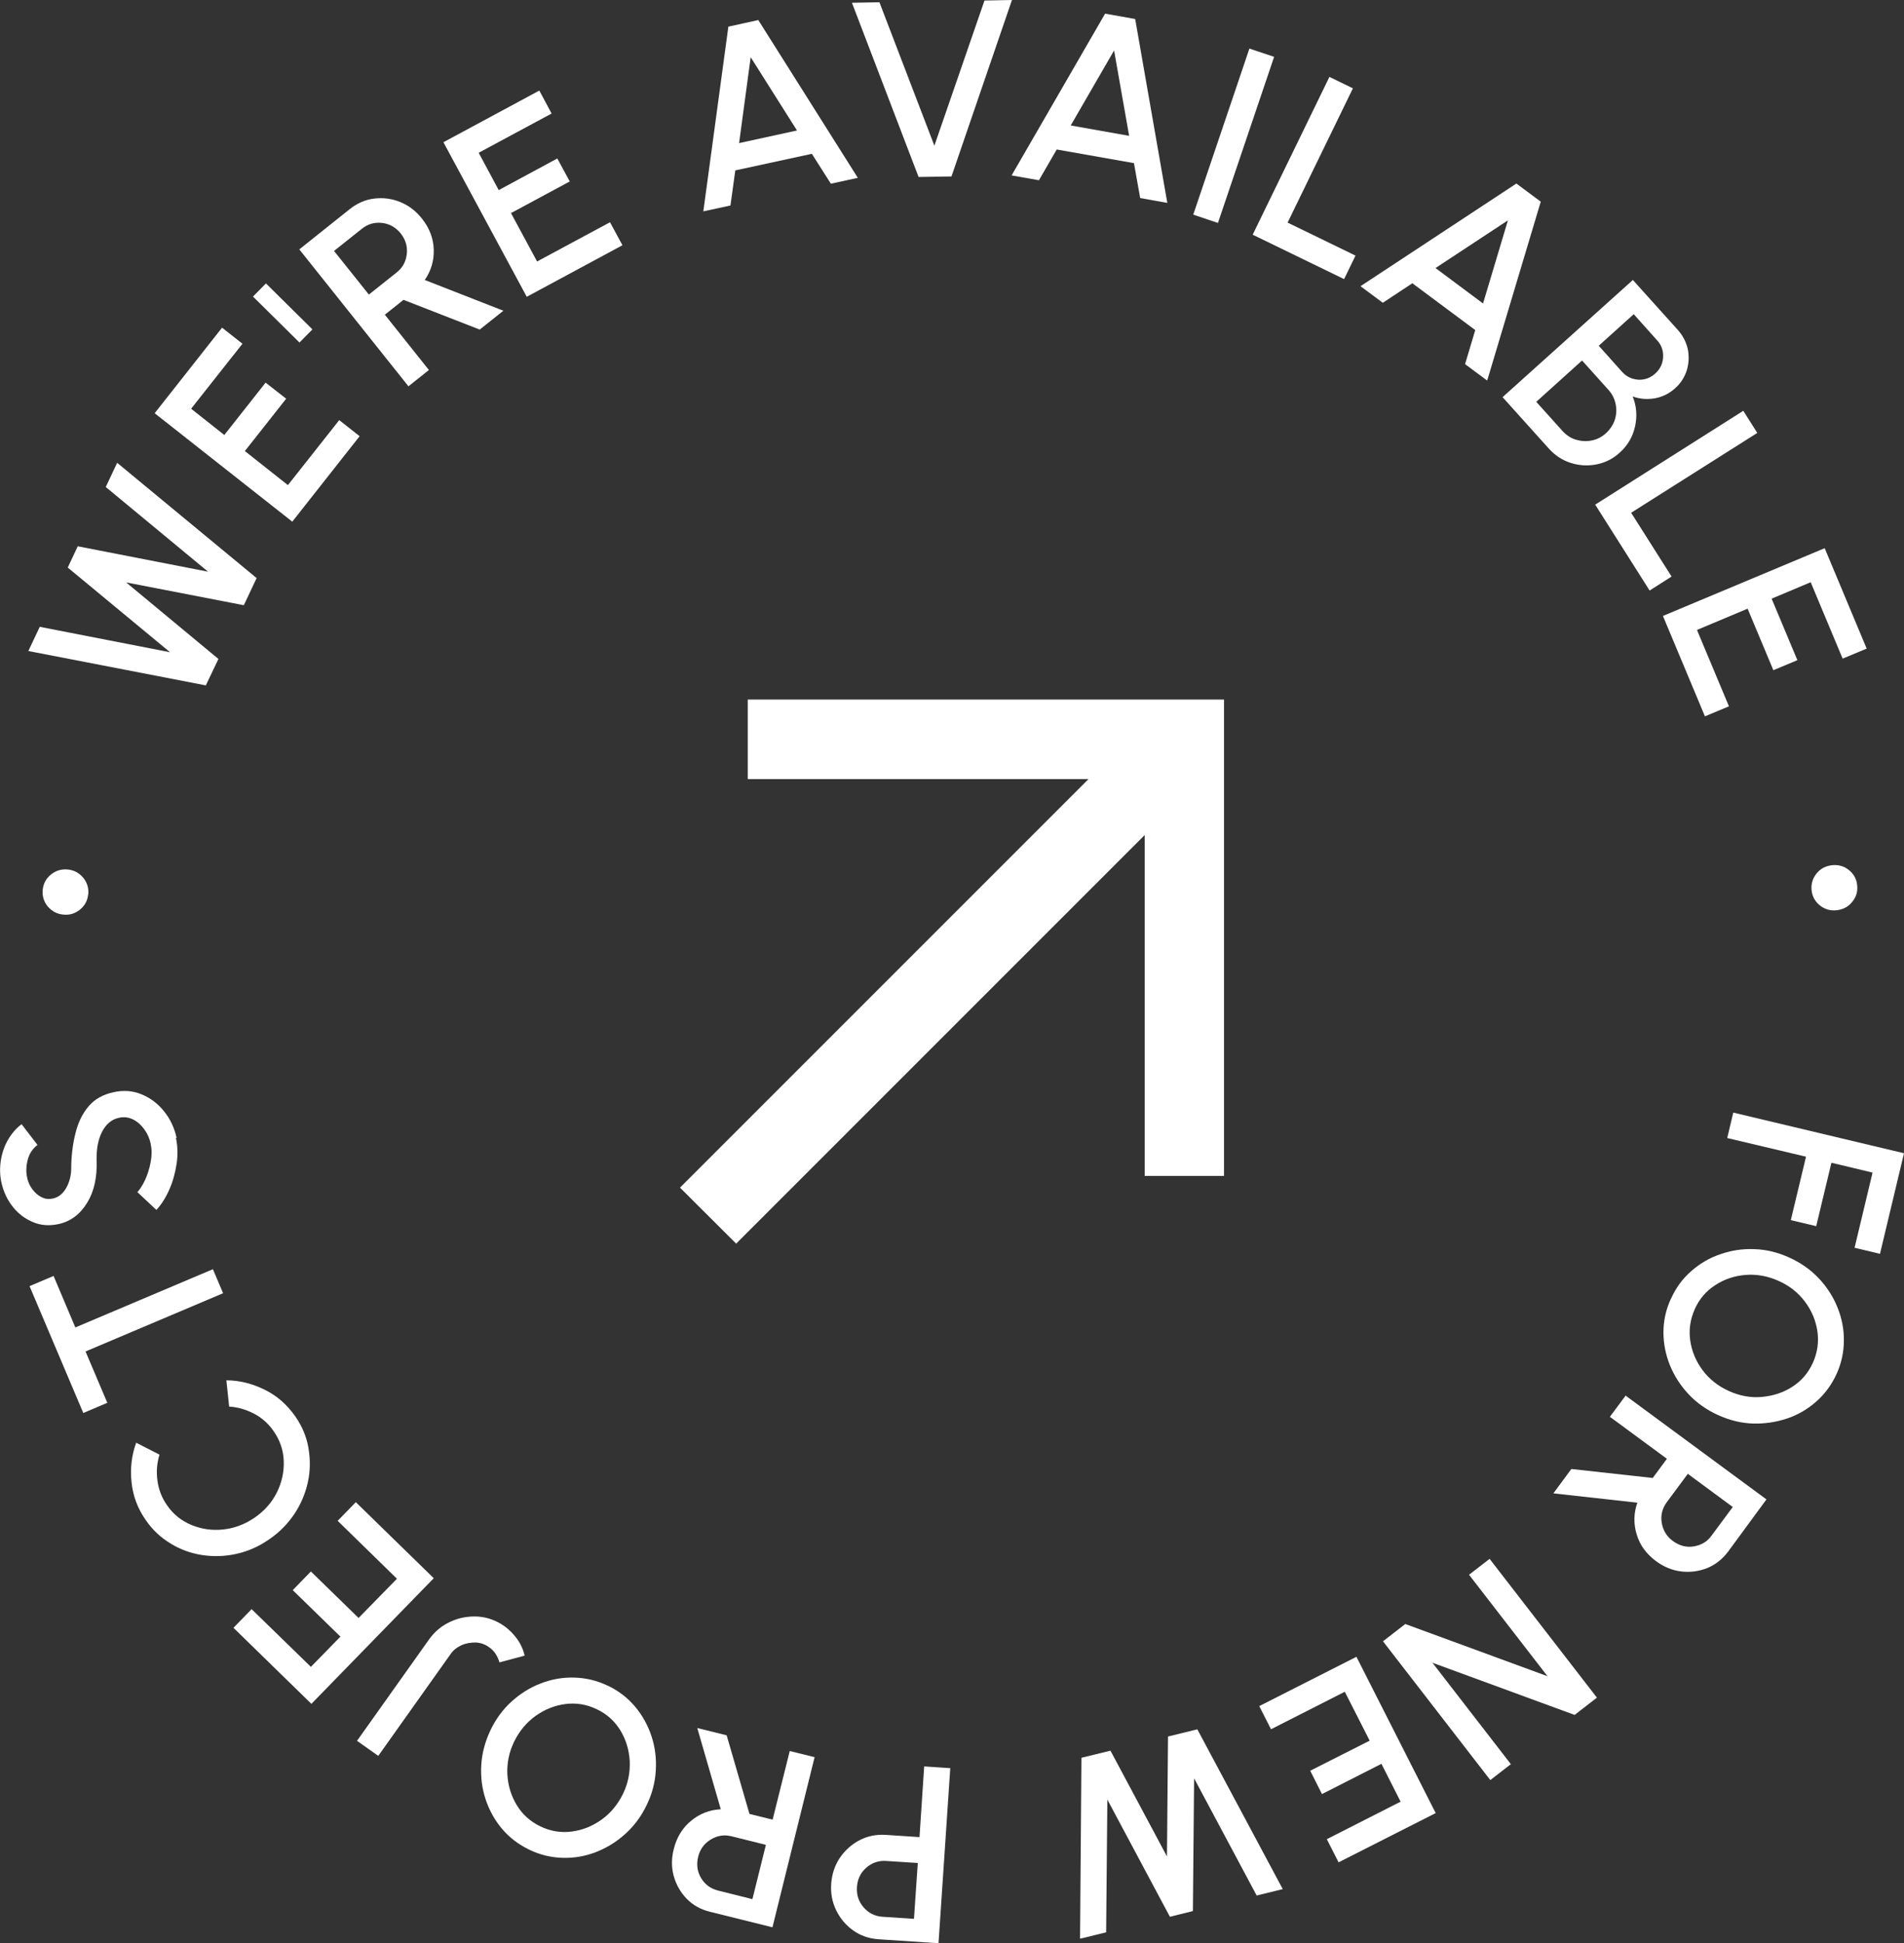
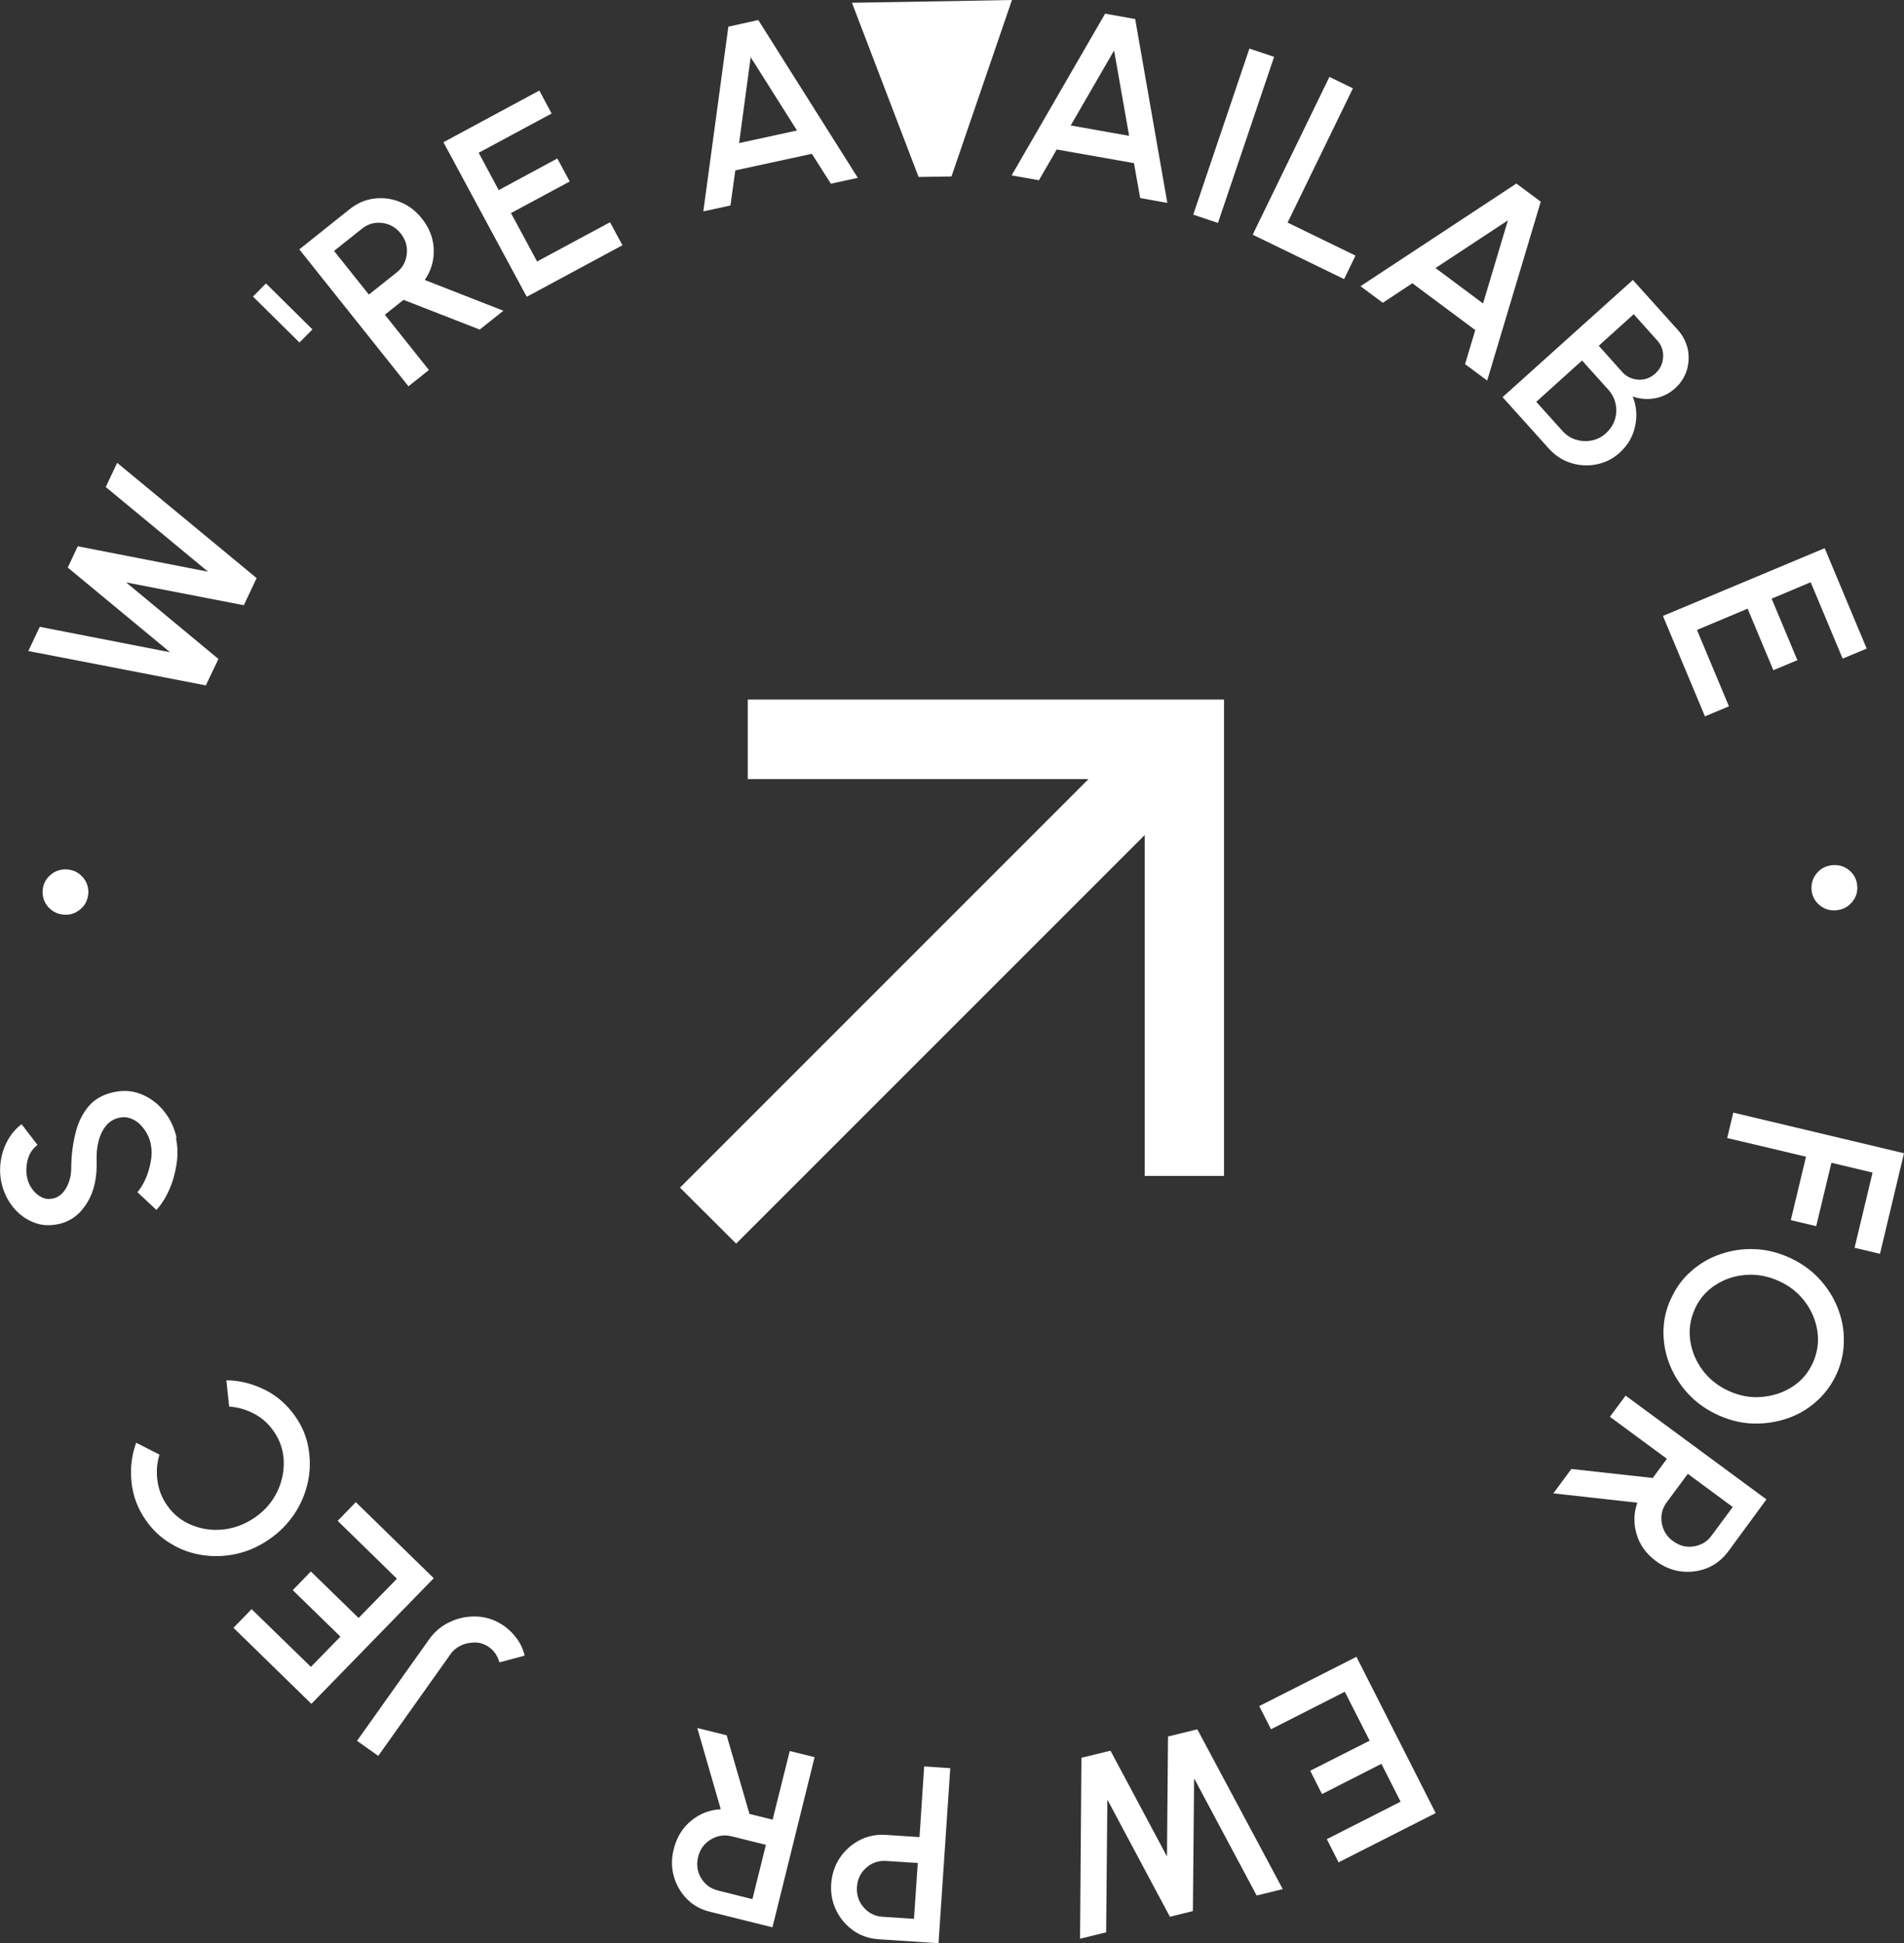
<svg xmlns="http://www.w3.org/2000/svg" id="Layer_1" data-name="Layer 1" viewBox="0 0 110.18 112.44">
  <rect x="0" y="0" width="110.18" height="112.44" fill="#333333" stroke="none" />
  <defs>
    <style> .cls-1 { fill: #fff; } </style>
  </defs>
  <g>
    <path class="cls-1" d="M100.31,64.38l9.87,2.35-1.39,5.82-1.47-.35,1.04-4.35-2.38-.57-.88,3.67-1.47-.35.88-3.67-4.56-1.08.35-1.47s.01,0,0,0Z" />
    <path class="cls-1" d="M96.7,75.14c.28-.62.67-1.16,1.17-1.59.5-.44,1.06-.77,1.69-.98.63-.22,1.29-.32,1.97-.29.69.02,1.36.19,2.02.49.66.3,1.23.7,1.7,1.2s.83,1.06,1.08,1.68.38,1.26.37,1.92c0,.66-.14,1.31-.42,1.93-.29.63-.68,1.16-1.18,1.6s-1.06.77-1.69.98c-.63.21-1.29.31-1.97.29s-1.36-.19-2.02-.49c-.66-.3-1.23-.7-1.7-1.2s-.83-1.06-1.08-1.67-.38-1.26-.38-1.92.14-1.31.43-1.94h.01,0ZM98.07,75.76c-.26.58-.35,1.19-.26,1.81.09.62.33,1.2.72,1.72.39.52.9.92,1.52,1.2.62.28,1.26.4,1.91.34.65-.06,1.24-.25,1.76-.59.53-.34.92-.8,1.19-1.39.26-.59.35-1.19.26-1.81-.09-.62-.33-1.2-.72-1.72s-.89-.92-1.52-1.2c-.62-.28-1.26-.4-1.91-.35s-1.24.25-1.76.59c-.53.34-.92.8-1.19,1.39h0Z" />
    <path class="cls-1" d="M94.05,80.74l8.17,6.02-2.21,3.01c-.33.44-.73.76-1.21.96-.48.19-.98.26-1.5.2-.52-.06-1.01-.26-1.46-.59-.57-.42-.95-.94-1.13-1.56-.19-.62-.17-1.24.04-1.83l-4.86-.54,1.04-1.41,4.71.52.82-1.11-3.3-2.43.9-1.21v-.03h-.01ZM97.67,85.28l-1.23,1.66c-.25.35-.35.74-.28,1.17s.28.79.65,1.06.77.38,1.2.31.78-.27,1.03-.62l1.23-1.66s-2.6-1.92-2.6-1.92Z" />
-     <path class="cls-1" d="M86.2,90.2l6.21,8.03-1.29,1-8.23-3.02,4.54,5.87-1.19.92-6.21-8.03,1.29-1,8.23,3.02-4.54-5.87s1.19-.92,1.19-.92Z" />
    <path class="cls-1" d="M78.49,95.86l4.59,9.05-5.62,2.85-.68-1.34,4.27-2.17-1.11-2.19-3.44,1.75-.68-1.35,3.44-1.74-1.44-2.83-4.27,2.17-.68-1.34,5.62-2.85h0Z" />
    <path class="cls-1" d="M69.29,100.07l4.94,9.24-1.51.37-3.62-6.78-.07,7.68-1.33.33-3.62-6.78-.07,7.68-1.51.37.08-10.47,1.68-.41,3.27,6.12.06-6.94,1.67-.41h.03Z" />
    <path class="cls-1" d="M54.99,102.31l-.68,10.13-3.49-.23c-.54-.04-1.03-.21-1.45-.51-.42-.3-.75-.69-.98-1.16s-.33-.99-.29-1.54c.04-.56.21-1.07.5-1.5.3-.44.68-.78,1.14-1.02s.96-.34,1.49-.31l1.98.13.27-4.09,1.5.1s0,0,.01,0ZM53.11,107.8l-1.83-.12c-.43-.03-.82.1-1.15.39s-.51.66-.54,1.12.1.85.39,1.18.65.51,1.08.54l1.83.12.22-3.23Z" />
    <path class="cls-1" d="M47.14,101.67l-2.44,9.85-3.62-.9c-.53-.13-.98-.38-1.34-.75s-.61-.81-.75-1.31-.14-1.03,0-1.57c.17-.69.51-1.23,1.01-1.64.5-.41,1.07-.63,1.71-.66l-1.36-4.7,1.7.42,1.32,4.55,1.34.33.99-3.97,1.46.36h-.02ZM44.33,106.75l-2.01-.5c-.42-.1-.81-.04-1.19.19-.38.23-.62.56-.73,1-.11.45-.05.86.17,1.23.23.38.55.61.97.72l2,.5.78-3.14s0,0,0,0Z" />
-     <path class="cls-1" d="M35.18,97.54c.62.3,1.14.7,1.57,1.21s.74,1.08.95,1.71.29,1.29.25,1.98-.21,1.36-.53,2.01c-.31.65-.73,1.21-1.24,1.67-.51.46-1.08.81-1.7,1.05-.62.24-1.27.35-1.93.33s-1.3-.17-1.92-.47-1.15-.7-1.58-1.21-.74-1.08-.95-1.71-.29-1.29-.25-1.98c.04-.68.22-1.35.53-2.01.31-.65.72-1.21,1.23-1.67s1.07-.81,1.7-1.05,1.27-.35,1.93-.33,1.31.17,1.93.47h.01ZM34.53,98.9c-.58-.28-1.18-.38-1.81-.3-.62.08-1.2.31-1.73.69-.53.38-.94.88-1.24,1.49-.3.62-.42,1.25-.39,1.9.04.65.22,1.24.55,1.78.33.54.78.94,1.36,1.22s1.18.38,1.81.3c.62-.08,1.2-.31,1.73-.69s.94-.88,1.24-1.49c.3-.62.42-1.25.39-1.91-.04-.65-.22-1.24-.55-1.78-.33-.53-.78-.94-1.36-1.21Z" />
    <path class="cls-1" d="M29.17,94.08c.29.21.54.46.75.75s.36.62.44.97l-1.46.39c-.04-.15-.11-.31-.2-.46-.1-.16-.23-.3-.4-.42-.24-.17-.5-.26-.78-.27-.28,0-.56.04-.82.16s-.48.29-.64.53l-4.17,5.87-1.23-.87,4.17-5.87c.33-.46.74-.8,1.25-1.03.5-.23,1.03-.32,1.58-.29.55.04,1.05.22,1.52.55h-.01Z" />
    <path class="cls-1" d="M25.1,91.32l-7.08,7.27-4.51-4.4,1.05-1.08,3.43,3.34,1.71-1.75-2.76-2.69,1.05-1.08,2.76,2.69,2.22-2.27-3.43-3.35,1.05-1.08s4.51,4.4,4.51,4.4Z" />
    <path class="cls-1" d="M17.09,81.96c.39.56.65,1.17.76,1.83s.11,1.3-.03,1.95c-.14.65-.39,1.26-.77,1.84-.38.57-.86,1.07-1.46,1.48-.6.42-1.23.7-1.9.85s-1.33.17-1.99.07c-.65-.1-1.27-.32-1.83-.67-.57-.34-1.05-.79-1.44-1.36-.47-.67-.74-1.41-.82-2.19-.08-.79,0-1.54.27-2.28l1.35.69c-.15.48-.19.98-.12,1.5s.25.99.55,1.42c.36.53.84.91,1.42,1.15s1.19.33,1.84.26,1.25-.3,1.81-.68c.57-.39,1-.88,1.29-1.46.29-.58.42-1.19.4-1.81-.02-.62-.21-1.2-.58-1.73-.3-.44-.68-.78-1.14-1.02s-.94-.38-1.44-.41l-.16-1.52c.78,0,1.52.2,2.23.55s1.29.87,1.76,1.54Z" />
-     <path class="cls-1" d="M1.71,74.42l1.39-.59,1.26,2.98,7.96-3.37.59,1.39-7.96,3.37,1.26,2.97-1.39.59s-3.11-7.34-3.11-7.34Z" />
    <path class="cls-1" d="M10.18,65.84c.1.47.12.97.04,1.5s-.22,1.04-.43,1.51-.46.86-.74,1.16l-1.1-1.03c.15-.16.3-.4.45-.71.14-.31.25-.66.32-1.03.07-.37.07-.72,0-1.06-.06-.29-.18-.57-.36-.82-.18-.25-.39-.45-.65-.58s-.53-.17-.83-.1c-.42.09-.74.36-.97.8-.23.44-.33.99-.32,1.63.04,1-.14,1.83-.55,2.49-.41.67-.96,1.08-1.66,1.23-.52.11-1.01.08-1.46-.11-.46-.19-.85-.48-1.17-.88-.32-.4-.54-.86-.66-1.38-.1-.44-.11-.88-.04-1.32s.21-.84.42-1.2.47-.66.78-.89l.92,1.2c-.29.22-.48.51-.57.87s-.1.7-.03,1.02c.05.25.15.47.3.67s.32.36.53.46c.21.11.42.13.66.08.33-.07.58-.28.77-.61.19-.34.28-.7.29-1.08,0-.77.09-1.47.25-2.1.15-.62.41-1.14.76-1.55s.83-.68,1.43-.81c.58-.13,1.12-.09,1.63.12s.94.53,1.3.98c.36.44.6.96.73,1.54h-.04Z" />
    <path class="cls-1" d="M5.1,51.75c-.03.36-.19.65-.47.88-.28.23-.6.33-.97.29-.36-.03-.65-.19-.89-.46-.23-.28-.33-.6-.3-.95.03-.37.19-.67.47-.9s.6-.33.96-.3c.37.03.67.19.91.47.23.28.33.6.3.97h0Z" />
    <path class="cls-1" d="M11.92,39.66l-10.28-1.99.66-1.4,7.54,1.47-5.92-4.9.58-1.23,7.54,1.47-5.92-4.9.66-1.4,8.07,6.67-.74,1.57-6.81-1.32,5.34,4.43-.74,1.55s.02-.02.02-.02Z" />
-     <path class="cls-1" d="M16.92,30.19l-7.97-6.28,3.9-4.95,1.18.93-2.97,3.76,1.92,1.52,2.39-3.03,1.19.93-2.39,3.03,2.49,1.97,2.97-3.76,1.18.93-3.9,4.95h.01Z" />
    <path class="cls-1" d="M17.33,19.82l-2.69-2.66.75-.76,2.69,2.66-.75.76Z" />
    <path class="cls-1" d="M23.65,22.37l-6.33-7.94,2.92-2.33c.43-.34.9-.55,1.42-.61.52-.06,1.01,0,1.5.2s.9.51,1.25.95c.44.55.67,1.15.69,1.8s-.16,1.24-.52,1.76l4.55,1.78-1.37,1.09-4.41-1.72-1.08.86,2.55,3.2-1.18.94v.02h0ZM21.34,17.05l1.62-1.29c.34-.27.53-.62.58-1.06s-.07-.83-.35-1.19c-.29-.36-.65-.56-1.08-.61-.44-.05-.82.06-1.16.33l-1.62,1.29,2.02,2.53h-.01Z" />
    <path class="cls-1" d="M30.48,17.17l-4.82-8.94,5.55-2.99.71,1.33-4.22,2.27,1.16,2.16,3.39-1.83.72,1.33-3.4,1.83,1.51,2.8,4.22-2.27.72,1.33-5.55,2.99h.01Z" />
    <path class="cls-1" d="M42.16,1.54l1.72-.38,5.76,9.13-1.56.34-1.1-1.73-4.43.96-.28,2.03-1.57.34,1.45-10.7h0ZM42.77,8.28l3.35-.73-2.68-4.24s-.67,4.97-.67,4.97Z" />
-     <path class="cls-1" d="M53.16,10.25L49.3.16l1.59-.03,3.18,8.3L56.97.03l1.59-.03-3.5,10.21-1.9.03h0Z" />
+     <path class="cls-1" d="M53.16,10.25L49.3.16L56.97.03l1.59-.03-3.5,10.21-1.9.03h0Z" />
    <path class="cls-1" d="M63.95.79l1.74.31,1.86,10.64-1.57-.28-.36-2.02-4.47-.79-1.03,1.78-1.58-.28S63.95.79,63.95.79ZM61.96,7.26l3.38.6-.87-4.94s-2.51,4.34-2.51,4.34Z" />
    <path class="cls-1" d="M69.05,12.42l3.25-9.61,1.43.48-3.25,9.61-1.43-.48Z" />
    <path class="cls-1" d="M72.49,13.58l4.44-9.13,1.36.66-3.78,7.77,3.93,1.91-.66,1.36-5.29-2.57Z" />
    <path class="cls-1" d="M87.75,10.62l1.41,1.05-3.1,10.35-1.28-.95.59-1.97-3.64-2.71-1.71,1.13-1.29-.96s9.02-5.94,9.02-5.94ZM83.07,15.51l2.75,2.05,1.44-4.81-4.19,2.76Z" />
    <path class="cls-1" d="M86.94,22.99l7.55-6.79,2.61,2.9c.29.33.48.7.57,1.11.08.41.06.82-.06,1.22-.13.4-.35.75-.68,1.04-.34.31-.74.5-1.18.58-.44.07-.86.04-1.27-.11.22.55.27,1.12.14,1.72-.13.6-.42,1.11-.89,1.53-.39.36-.84.58-1.34.68s-1,.07-1.48-.08c-.49-.15-.91-.43-1.27-.82l-2.69-2.99h-.01ZM88.9,23.25l1.52,1.69c.22.24.47.41.77.5.3.09.6.11.91.05.31-.06.59-.2.83-.42.25-.23.42-.49.52-.79.09-.3.11-.6.04-.91-.06-.3-.2-.58-.42-.82l-1.52-1.69s-2.65,2.39-2.65,2.39ZM92.51,20l1.36,1.52c.25.28.56.42.93.45.37.02.7-.1.98-.35.29-.26.44-.58.46-.95s-.09-.7-.34-.97l-1.36-1.52-2.03,1.83h0Z" />
-     <path class="cls-1" d="M92.31,29.2l8.57-5.43.81,1.28-7.3,4.62,2.34,3.69-1.27.81s-3.15-4.97-3.15-4.97Z" />
    <path class="cls-1" d="M96.23,35.64l9.36-3.92,2.43,5.81-1.39.58-1.85-4.42-2.26.95,1.49,3.56-1.39.58-1.49-3.56-2.93,1.23,1.85,4.42-1.39.58s-2.43-5.81-2.43-5.81Z" />
    <path class="cls-1" d="M104.83,51.49c-.03-.36.07-.68.3-.96s.53-.43.91-.47c.36-.03.68.06.96.29s.44.52.47.88c.04.37-.06.69-.3.97-.23.28-.53.43-.89.47-.37.04-.7-.06-.98-.29s-.44-.53-.47-.9h0Z" />
  </g>
  <polygon class="cls-1" points="43.27 45.08 62.99 45.08 39.35 68.72 42.6 71.96 66.24 48.32 66.24 68.04 70.83 68.04 70.83 40.48 43.27 40.48 43.27 45.08" />
</svg>